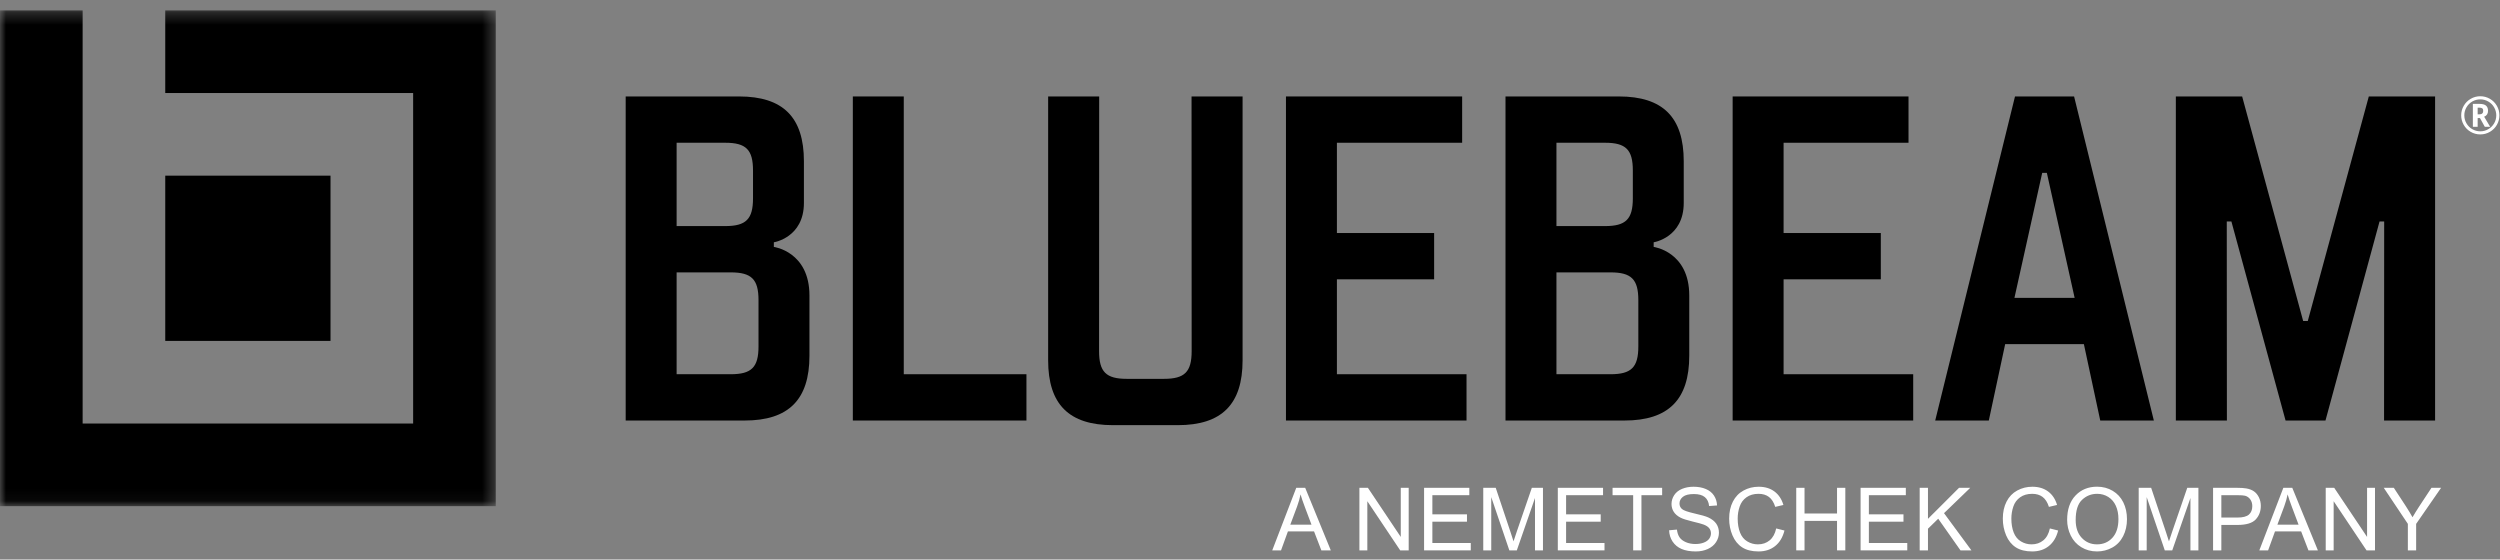
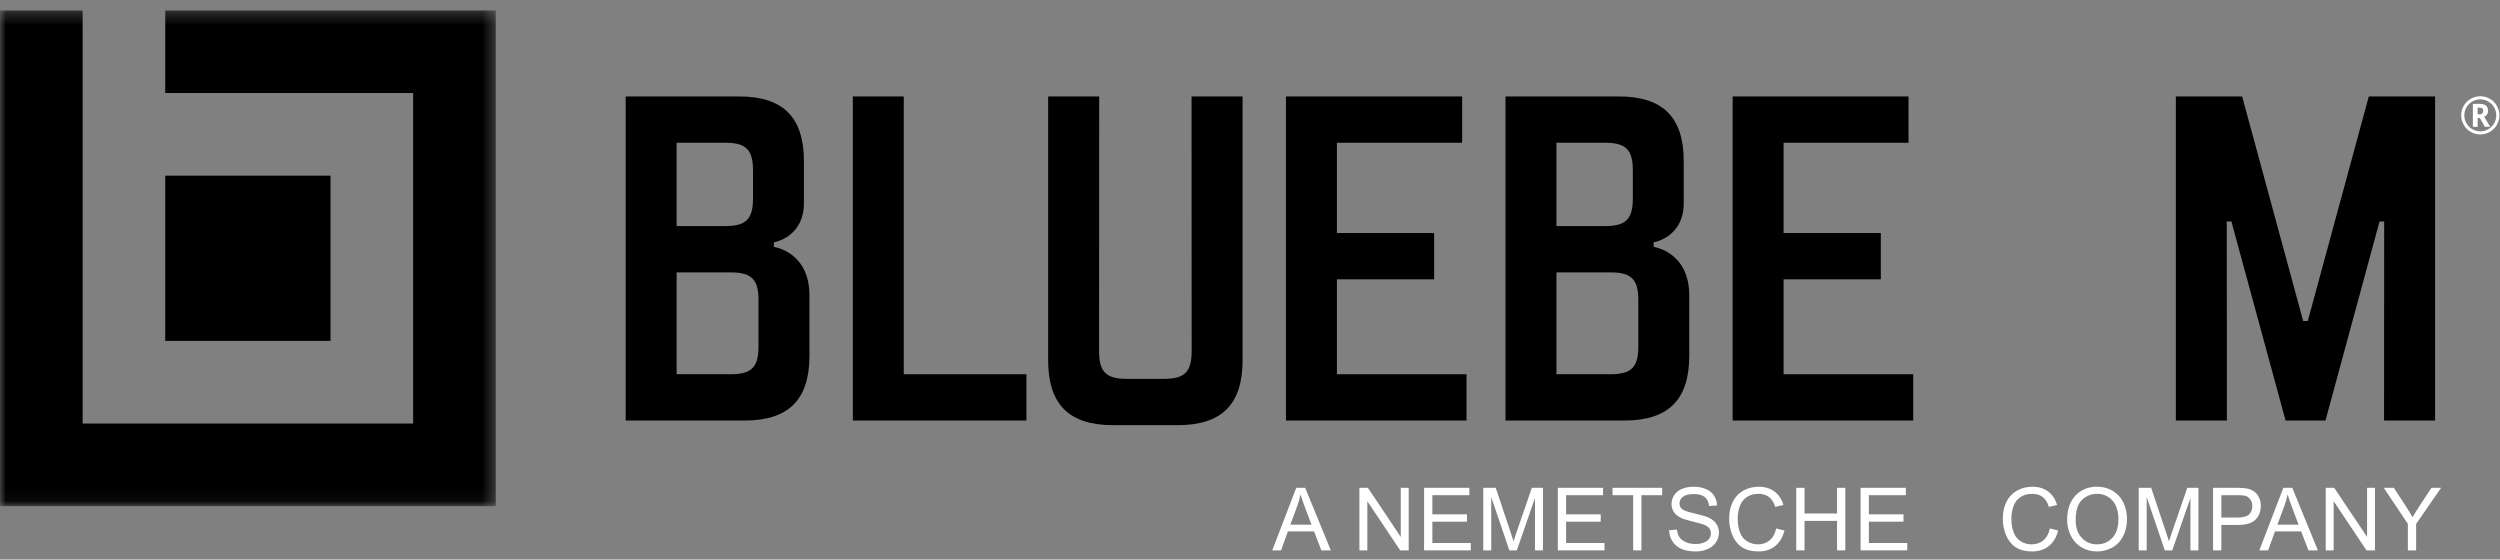
<svg xmlns="http://www.w3.org/2000/svg" xmlns:xlink="http://www.w3.org/1999/xlink" width="210" height="47" viewBox="0 0 210 47">
  <rect x="0" y="0" width="210" height="47" fill="#808080" stroke="none" />
  <defs>
    <polygon id="a" points="20.822 .293 0 .293 0 41.937 41.645 41.937 41.645 .293" />
  </defs>
  <g fill="#fff" fill-rule="evenodd">
    <path fill="fff" fill-rule="nonzero" d="M63.715,29.102 C63.715,30.851 63.131,31.435 61.382,31.435 L56.836,31.435 L56.836,22.88 L61.382,22.88 C63.131,22.88 63.715,23.463 63.715,25.212 L63.715,29.102 Z M56.836,11.991 L60.919,11.991 C62.669,11.991 63.253,12.574 63.253,14.324 L63.253,16.658 C63.253,18.407 62.669,18.991 60.919,18.991 L56.836,18.991 L56.836,11.991 Z M65.003,20.741 L65.003,20.352 C65.003,20.352 67.529,19.963 67.529,17.046 L67.529,13.547 C67.529,9.852 65.78,8.102 62.086,8.102 L52.557,8.102 L52.557,35.324 L62.548,35.324 C66.243,35.324 67.994,33.573 67.994,29.879 L67.994,24.824 C67.994,21.13 65.003,20.741 65.003,20.741 Z" />
    <polygon fill="fff" fill-rule="nonzero" points="75.916 31.435 86.221 31.435 86.221 35.324 71.638 35.324 71.638 8.102 75.916 8.102" />
    <path fill="fff" fill-rule="nonzero" d="M104.377,30.268 C104.377,33.963 102.627,35.713 98.933,35.713 L93.489,35.713 C89.793,35.713 88.044,33.963 88.044,30.268 L88.044,8.102 L92.331,8.102 L92.322,29.49 C92.322,31.24 92.905,31.823 94.655,31.823 L97.767,31.823 C99.516,31.823 100.099,31.24 100.099,29.49 L100.09,8.102 L104.377,8.102 L104.377,30.268 Z" />
    <polygon fill="fff" fill-rule="nonzero" points="112.3 19.574 120.467 19.574 120.467 23.463 112.3 23.463 112.3 31.435 123.188 31.435 123.188 35.324 108.021 35.324 108.021 8.102 122.82 8.102 122.82 11.991 112.3 11.991" />
    <polygon fill="fff" fill-rule="nonzero" points="149.821 19.574 157.988 19.574 157.988 23.463 149.821 23.463 149.821 31.435 160.709 31.435 160.709 35.324 145.542 35.324 145.542 8.102 160.315 8.102 160.315 11.991 149.821 11.991" />
-     <path fill="fff" fill-rule="nonzero" d="M169.213,25.019 L171.546,14.519 L171.935,14.519 L174.269,25.019 L169.213,25.019 Z M174.223,8.101 L169.26,8.102 L162.557,35.324 L167.06,35.324 L168.434,28.908 L175.046,28.908 L176.421,35.324 L180.923,35.322 L174.223,8.101 Z" />
    <polygon fill="fff" fill-rule="nonzero" points="191.988 35.324 187.437 18.602 187.049 18.602 187.059 35.324 182.771 35.324 182.771 8.101 188.34 8.101 193.465 26.963 193.854 26.963 198.98 8.101 204.548 8.101 204.548 35.324 200.261 35.324 200.271 18.602 199.882 18.602 195.34 35.324" />
    <path fill="fff" fill-rule="nonzero" d="M137.62,29.102 C137.62,30.851 137.036,31.435 135.286,31.435 L130.741,31.435 L130.741,22.88 L135.286,22.88 C137.036,22.88 137.62,23.463 137.62,25.212 L137.62,29.102 Z M130.741,11.991 L134.824,11.991 C136.574,11.991 137.158,12.574 137.158,14.324 L137.158,16.658 C137.158,18.407 136.574,18.991 134.824,18.991 L130.741,18.991 L130.741,11.991 Z M138.908,20.741 L138.908,20.352 C138.908,20.352 141.434,19.963 141.434,17.046 L141.434,13.547 C141.434,9.852 139.685,8.102 135.991,8.102 L126.462,8.102 L126.462,35.324 L136.453,35.324 C140.148,35.324 141.898,33.573 141.898,29.879 L141.898,24.824 C141.898,21.13 138.908,20.741 138.908,20.741 Z" />
    <g transform="translate(0 .581)">
      <mask id="b" fill="#fff">
        <use xlink:href="#a" />
      </mask>
      <path fill="fff" fill-rule="nonzero" d="M13.881,0.293 L13.881,7.233 L34.704,7.233 L34.704,34.996 L6.941,34.996 L6.941,0.293 L-0,0.293 L-0,41.937 L41.645,41.937 L41.645,0.293 L13.881,0.293 Z M13.881,28.055 L27.763,28.055 L27.763,14.174 L13.881,14.174 L13.881,28.055 Z" mask="url(#b)" />
    </g>
    <path fill="#fff" fill-rule="nonzero" d="M108.385,44.073 L110.166,44.073 L109.618,42.618 C109.451,42.176 109.326,41.813 109.245,41.528 C109.178,41.865 109.084,42.199 108.961,42.531 L108.385,44.073 Z M106.868,46.231 L108.886,40.976 L109.636,40.976 L111.787,46.231 L110.994,46.231 L110.381,44.64 L108.184,44.64 L107.607,46.231 L106.868,46.231 Z" />
    <polygon fill="#fff" fill-rule="nonzero" points="114.19 46.231 114.19 40.976 114.903 40.976 117.664 45.102 117.664 40.976 118.33 40.976 118.33 46.231 117.617 46.231 114.856 42.102 114.856 46.231" />
    <polygon fill="#fff" fill-rule="nonzero" points="119.623 46.231 119.623 40.976 123.423 40.976 123.423 41.596 120.319 41.596 120.319 43.205 123.226 43.205 123.226 43.822 120.319 43.822 120.319 45.612 123.545 45.612 123.545 46.231" />
    <path fill="#fff" fill-rule="nonzero" d="M124.594,46.231 L124.594,40.976 L125.641,40.976 L126.885,44.697 C127,45.044 127.084,45.303 127.136,45.475 C127.196,45.284 127.289,45.003 127.416,44.633 L128.674,40.976 L129.609,40.976 L129.609,46.231 L128.94,46.231 L128.94,41.832 L127.413,46.231 L126.785,46.231 L125.265,41.757 L125.265,46.231 L124.594,46.231 Z" />
    <polygon fill="#fff" fill-rule="nonzero" points="130.856 46.231 130.856 40.976 134.656 40.976 134.656 41.596 131.552 41.596 131.552 43.205 134.459 43.205 134.459 43.822 131.552 43.822 131.552 45.612 134.778 45.612 134.778 46.231" />
    <polygon fill="#fff" fill-rule="nonzero" points="137.186 46.231 137.186 41.596 135.455 41.596 135.455 40.976 139.62 40.976 139.62 41.596 137.881 41.596 137.881 46.231" />
    <path fill="#fff" fill-rule="nonzero" d="M140.206 44.543L140.863 44.485C140.893 44.748 140.966 44.964 141.08 45.132 141.193 45.301 141.37 45.437 141.608 45.541 141.848 45.645 142.117 45.697 142.415 45.697 142.68 45.697 142.915 45.657 143.118 45.579 143.321 45.5 143.472 45.392 143.571 45.255 143.67 45.117 143.72 44.967 143.72 44.804 143.72 44.639 143.672 44.496 143.576 44.373 143.48 44.249 143.323 44.146 143.103 44.062 142.962 44.007 142.65 43.922 142.168 43.806 141.684 43.69 141.347 43.581 141.153 43.478 140.902 43.346 140.715 43.184 140.592 42.989 140.469 42.794 140.407 42.576 140.407 42.334 140.407 42.07 140.483 41.821 140.633 41.591 140.784 41.36 141.003 41.185 141.293 41.065 141.582 40.946 141.903 40.886 142.258 40.886 142.647 40.886 142.991 40.949 143.287 41.075 143.585 41.2 143.814 41.384 143.975 41.628 144.134 41.872 144.221 42.148 144.232 42.457L143.566 42.507C143.53 42.174 143.409 41.924 143.202 41.754 142.995 41.584 142.69 41.5 142.286 41.5 141.865 41.5 141.559 41.577 141.366 41.73 141.174 41.884 141.078 42.07 141.078 42.288 141.078 42.477 141.146 42.632 141.281 42.754 141.416 42.876 141.766 43 142.331 43.129 142.896 43.256 143.284 43.368 143.494 43.464 143.8 43.605 144.026 43.784 144.172 43.999 144.317 44.216 144.39 44.465 144.39 44.747 144.39 45.027 144.31 45.29 144.15 45.538 143.99 45.785 143.759 45.977 143.46 46.115 143.16 46.253 142.822 46.321 142.447 46.321 141.972 46.321 141.572 46.252 141.252 46.113 140.93 45.975 140.678 45.766 140.495 45.488 140.312 45.209 140.217 44.894 140.206 44.543M149.2 44.389L149.896 44.564C149.75 45.135 149.487 45.571 149.109 45.871 148.73 46.172 148.267 46.321 147.72 46.321 147.153 46.321 146.693 46.206 146.338 45.975 145.982 45.744 145.713 45.41 145.528 44.973 145.342 44.535 145.249 44.066 145.249 43.564 145.249 43.017 145.354 42.539 145.563 42.132 145.772 41.724 146.069 41.415 146.456 41.204 146.842 40.992 147.267 40.886 147.73 40.886 148.256 40.886 148.699 41.02 149.057 41.287 149.415 41.556 149.664 41.932 149.806 42.417L149.121 42.578C149 42.196 148.822 41.918 148.591 41.743 148.359 41.568 148.067 41.481 147.716 41.481 147.312 41.481 146.974 41.579 146.704 41.772 146.432 41.966 146.241 42.225 146.132 42.551 146.021 42.877 145.966 43.214 145.966 43.561 145.966 44.007 146.032 44.397 146.161 44.731 146.292 45.064 146.494 45.314 146.77 45.478 147.044 45.644 147.342 45.726 147.662 45.726 148.052 45.726 148.381 45.613 148.651 45.389 148.922 45.165 149.105 44.831 149.2 44.389" />
    <polygon fill="#fff" fill-rule="nonzero" points="150.884 46.231 150.884 40.976 151.58 40.976 151.58 43.134 154.311 43.134 154.311 40.976 155.007 40.976 155.007 46.231 154.311 46.231 154.311 43.754 151.58 43.754 151.58 46.231" />
    <polygon fill="#fff" fill-rule="nonzero" points="156.289 46.231 156.289 40.976 160.089 40.976 160.089 41.596 156.985 41.596 156.985 43.205 159.892 43.205 159.892 43.822 156.985 43.822 156.985 45.612 160.211 45.612 160.211 46.231" />
-     <polygon fill="#fff" fill-rule="nonzero" points="161.253 46.231 161.253 40.976 161.949 40.976 161.949 43.582 164.558 40.976 165.501 40.976 163.297 43.105 165.598 46.231 164.68 46.231 162.809 43.572 161.949 44.411 161.949 46.231" />
    <path fill="#fff" fill-rule="nonzero" d="M172.189 44.389L172.884 44.564C172.738 45.135 172.475 45.571 172.098 45.871 171.718 46.172 171.255 46.321 170.708 46.321 170.142 46.321 169.681 46.206 169.326 45.975 168.97 45.744 168.701 45.41 168.516 44.973 168.331 44.535 168.237 44.066 168.237 43.564 168.237 43.017 168.343 42.539 168.552 42.132 168.761 41.724 169.058 41.415 169.444 41.204 169.831 40.992 170.255 40.886 170.719 40.886 171.245 40.886 171.687 41.02 172.045 41.287 172.404 41.556 172.653 41.932 172.794 42.417L172.109 42.578C171.989 42.196 171.81 41.918 171.579 41.743 171.347 41.568 171.056 41.481 170.705 41.481 170.301 41.481 169.963 41.579 169.692 41.772 169.421 41.966 169.229 42.225 169.12 42.551 169.01 42.877 168.955 43.214 168.955 43.561 168.955 44.007 169.02 44.397 169.15 44.731 169.281 45.064 169.483 45.314 169.758 45.478 170.032 45.644 170.33 45.726 170.65 45.726 171.04 45.726 171.37 45.613 171.64 45.389 171.911 45.165 172.093 44.831 172.189 44.389M174.357 43.683C174.357 44.316 174.526 44.815 174.867 45.179 175.208 45.543 175.635 45.726 176.149 45.726 176.672 45.726 177.104 45.542 177.441 45.174 177.779 44.806 177.948 44.283 177.948 43.607 177.948 43.179 177.876 42.806 177.731 42.487 177.587 42.168 177.376 41.921 177.098 41.745 176.818 41.569 176.506 41.481 176.16 41.481 175.668 41.481 175.244 41.651 174.888 41.989 174.534 42.327 174.357 42.892 174.357 43.683M173.64 43.671C173.64 42.799 173.873 42.116 174.342 41.623 174.811 41.13 175.415 40.882 176.156 40.882 176.641 40.882 177.078 40.999 177.468 41.23 177.858 41.462 178.155 41.786 178.359 42.2 178.563 42.615 178.666 43.085 178.666 43.611 178.666 44.143 178.558 44.62 178.343 45.041 178.127 45.462 177.823 45.78 177.429 45.996 177.034 46.213 176.609 46.321 176.153 46.321 175.657 46.321 175.215 46.202 174.826 45.962 174.437 45.724 174.142 45.397 173.941 44.984 173.74 44.571 173.64 44.133 173.64 43.671M179.65 46.231L179.65 40.976 180.697 40.976 181.941 44.697C182.057 45.044 182.14 45.303 182.192 45.475 182.252 45.284 182.345 45.003 182.473 44.633L183.73 40.976 184.666 40.976 184.666 46.231 183.996 46.231 183.996 41.832 182.469 46.231 181.842 46.231 180.322 41.757 180.322 46.231 179.65 46.231zM186.593 43.474L187.952 43.474C188.401 43.474 188.72 43.39 188.909 43.224 189.098 43.056 189.192 42.821 189.192 42.517 189.192 42.297 189.137 42.109 189.026 41.953 188.915 41.796 188.768 41.693 188.587 41.642 188.469 41.612 188.253 41.596 187.937 41.596L186.593 41.596 186.593 43.474zM185.898 46.231L185.898 40.976 187.881 40.976C188.229 40.976 188.496 40.993 188.68 41.026 188.938 41.069 189.155 41.151 189.329 41.272 189.503 41.392 189.643 41.562 189.749 41.779 189.856 41.996 189.909 42.236 189.909 42.495 189.909 42.943 189.768 43.321 189.484 43.631 189.198 43.94 188.685 44.095 187.942 44.095L186.593 44.095 186.593 46.231 185.898 46.231zM191.3 44.073L193.081 44.073 192.533 42.618C192.366 42.176 192.241 41.813 192.16 41.528 192.093 41.865 191.999 42.199 191.876 42.531L191.3 44.073zM189.783 46.231L191.801 40.976 192.551 40.976 194.702 46.231 193.909 46.231 193.296 44.64 191.099 44.64 190.522 46.231 189.783 46.231z" />
    <polygon fill="#fff" fill-rule="nonzero" points="195.36 46.231 195.36 40.976 196.073 40.976 198.834 45.102 198.834 40.976 199.5 40.976 199.5 46.231 198.787 46.231 196.027 42.102 196.027 46.231" />
    <path fill="#fff" fill-rule="nonzero" d="M202.26 46.231L202.26 44.005 200.235 40.976 201.08 40.976 202.117 42.56C202.308 42.857 202.486 43.153 202.651 43.449 202.809 43.175 203 42.865 203.225 42.521L204.243 40.976 205.052 40.976 202.956 44.005 202.956 46.231 202.26 46.231zM208.123 9.605L208.27 9.605C208.375 9.605 208.455 9.581 208.508 9.531 208.563 9.48 208.59 9.41 208.59 9.317 208.59 9.215 208.564 9.144 208.512 9.103 208.46 9.063 208.378 9.042 208.266 9.042L208.123 9.042 208.123 9.605zM208.995 9.309C208.995 9.552 208.887 9.717 208.669 9.805L209.174 10.653 208.724 10.653 208.315 9.915 208.123 9.915 208.123 10.653 207.72 10.653 207.72 8.726 208.278 8.726C208.526 8.726 208.708 8.774 208.823 8.871 208.938 8.968 208.995 9.114 208.995 9.309zM207.003 9.688C207.003 9.93 207.063 10.155 207.183 10.361 207.304 10.569 207.467 10.732 207.675 10.852 207.883 10.971 208.105 11.031 208.345 11.031 208.586 11.031 208.812 10.971 209.019 10.848 209.227 10.727 209.39 10.563 209.509 10.357 209.628 10.152 209.687 9.929 209.687 9.688 209.687 9.45 209.627 9.226 209.506 9.017 209.386 8.809 209.222 8.645 209.014 8.526 208.805 8.406 208.582 8.347 208.345 8.347 208.105 8.347 207.884 8.405 207.678 8.523 207.473 8.641 207.308 8.804 207.186 9.012 207.064 9.22 207.003 9.445 207.003 9.688zM206.74 9.688C206.74 9.404 206.811 9.137 206.953 8.889 207.096 8.64 207.292 8.443 207.541 8.3 207.789 8.155 208.057 8.084 208.345 8.084 208.629 8.084 208.896 8.155 209.145 8.297 209.394 8.439 209.59 8.635 209.735 8.884 209.878 9.132 209.95 9.402 209.95 9.688 209.95 9.969 209.881 10.232 209.743 10.478 209.604 10.724 209.411 10.921 209.162 11.069 208.913 11.217 208.641 11.291 208.345 11.291 208.05 11.291 207.779 11.218 207.529 11.07 207.28 10.923 207.086 10.727 206.948 10.48 206.809 10.234 206.74 9.97 206.74 9.688z" />
  </g>
</svg>